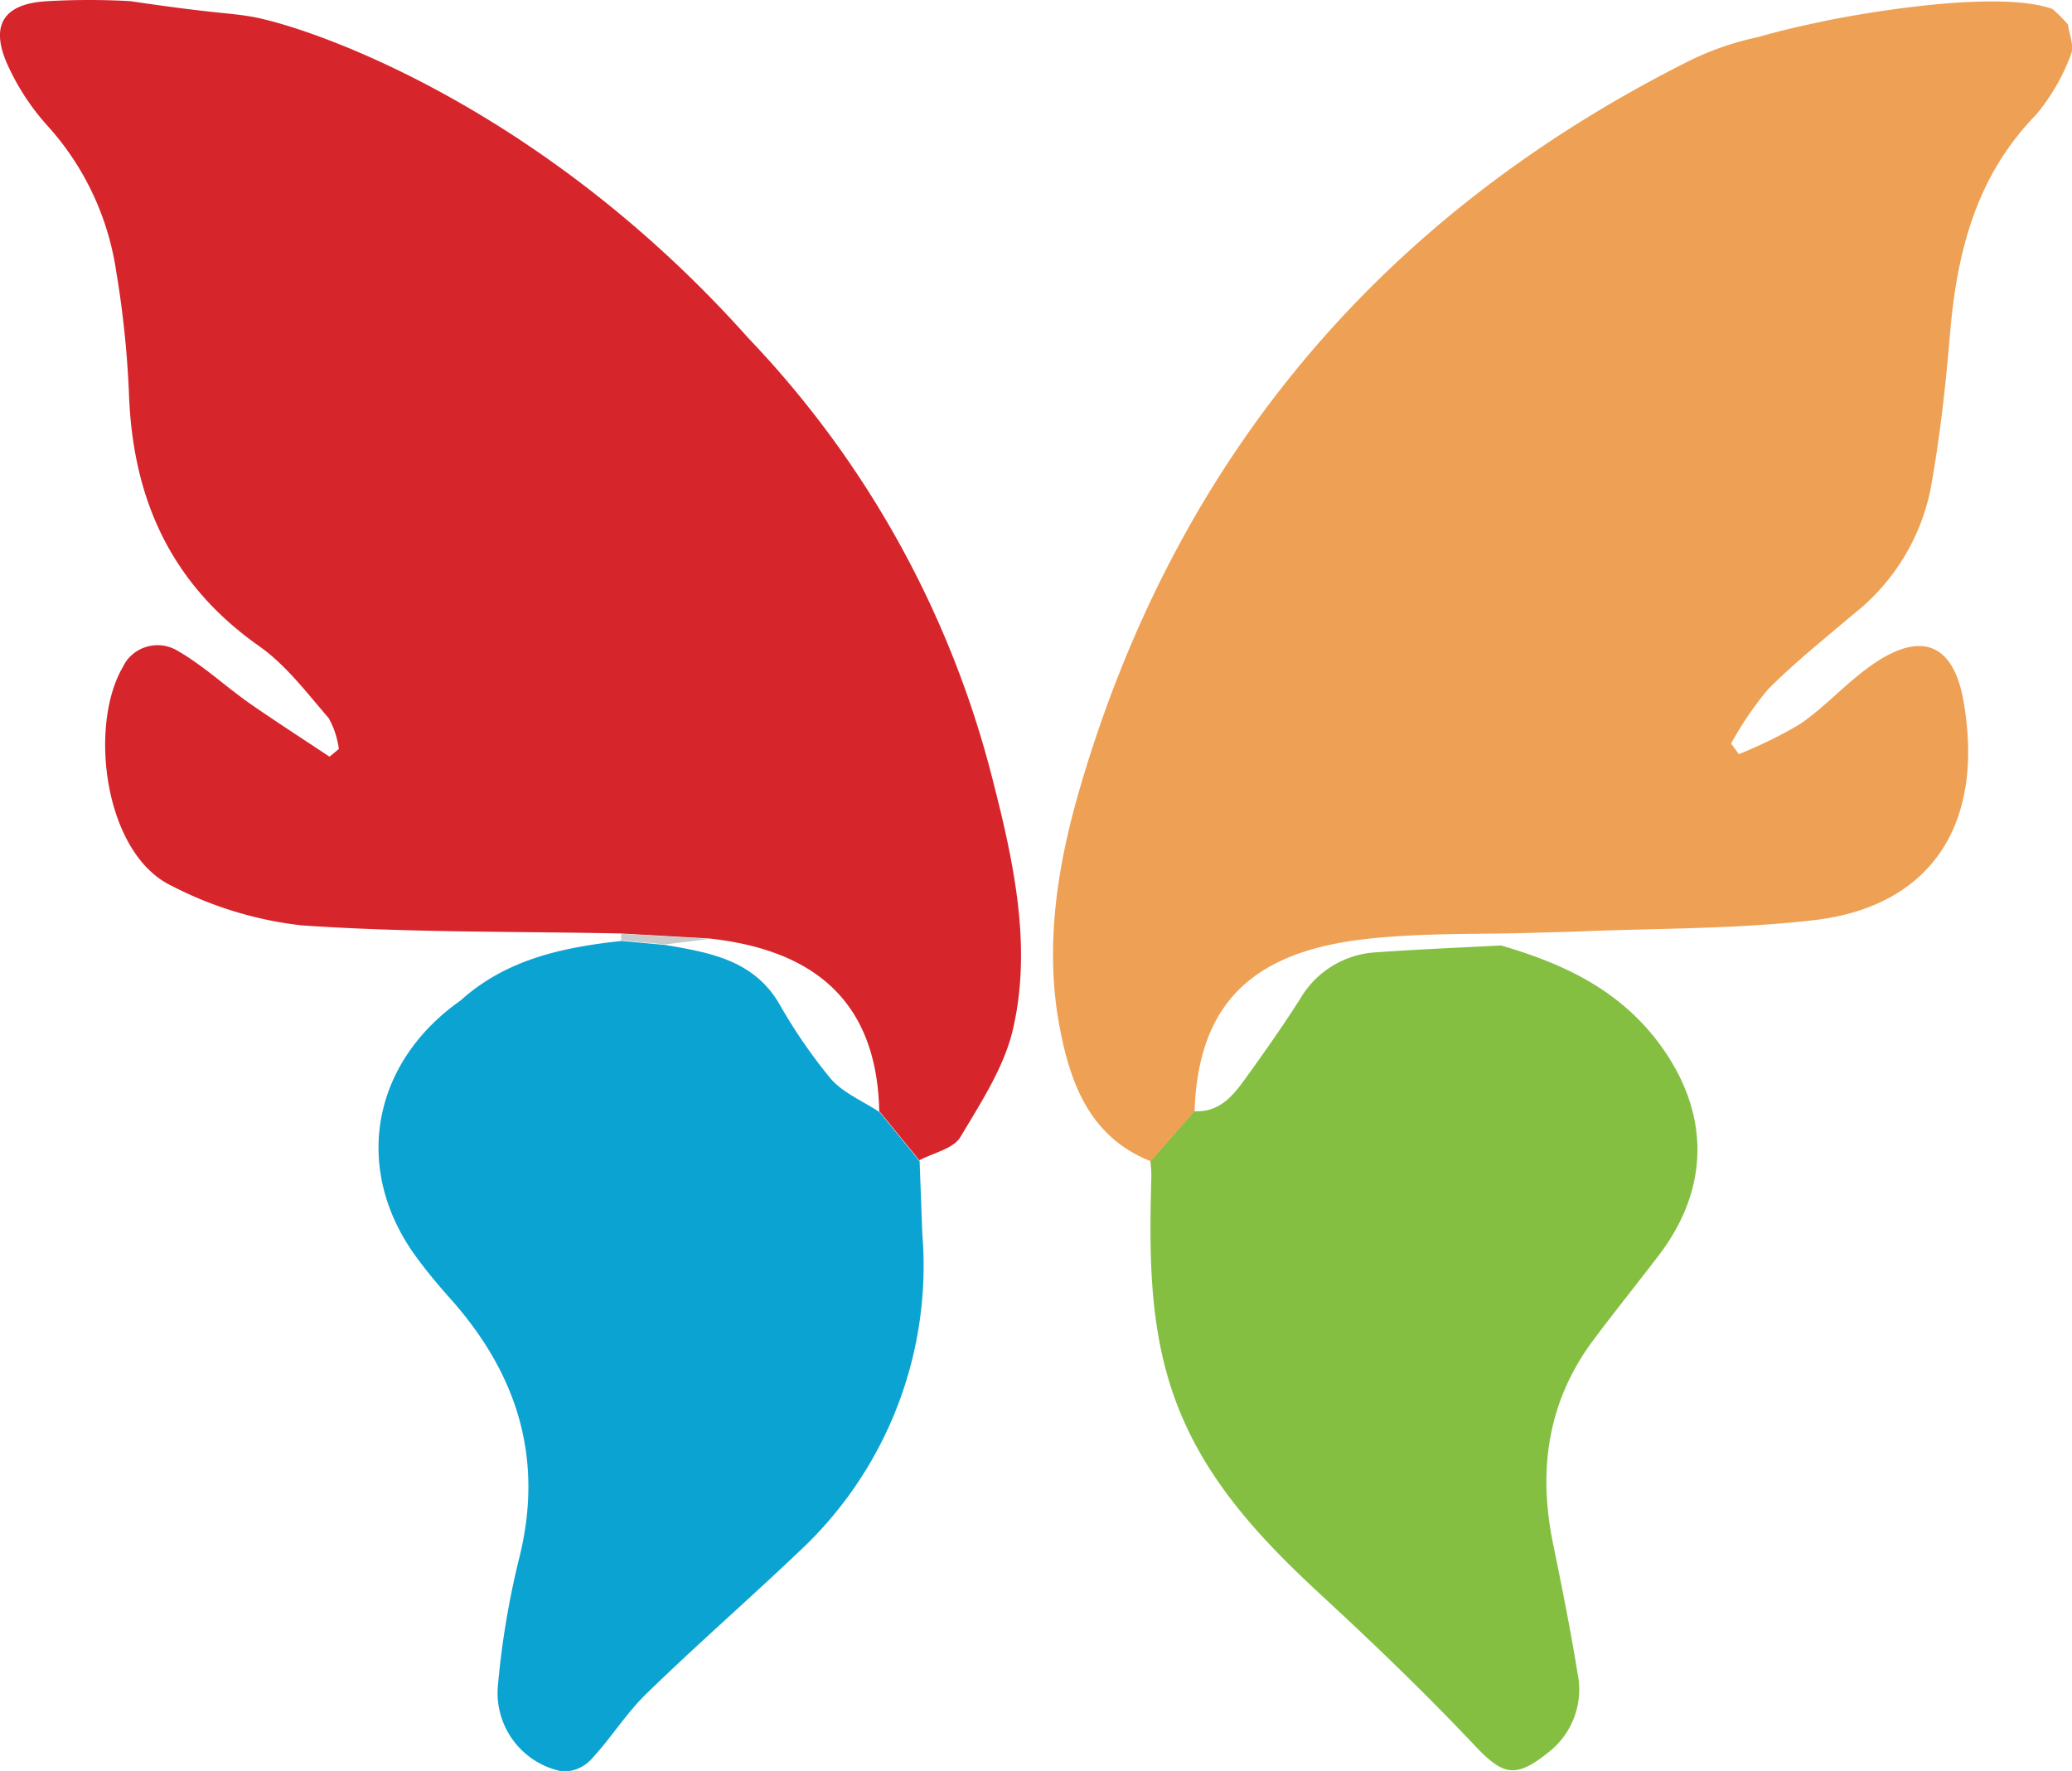
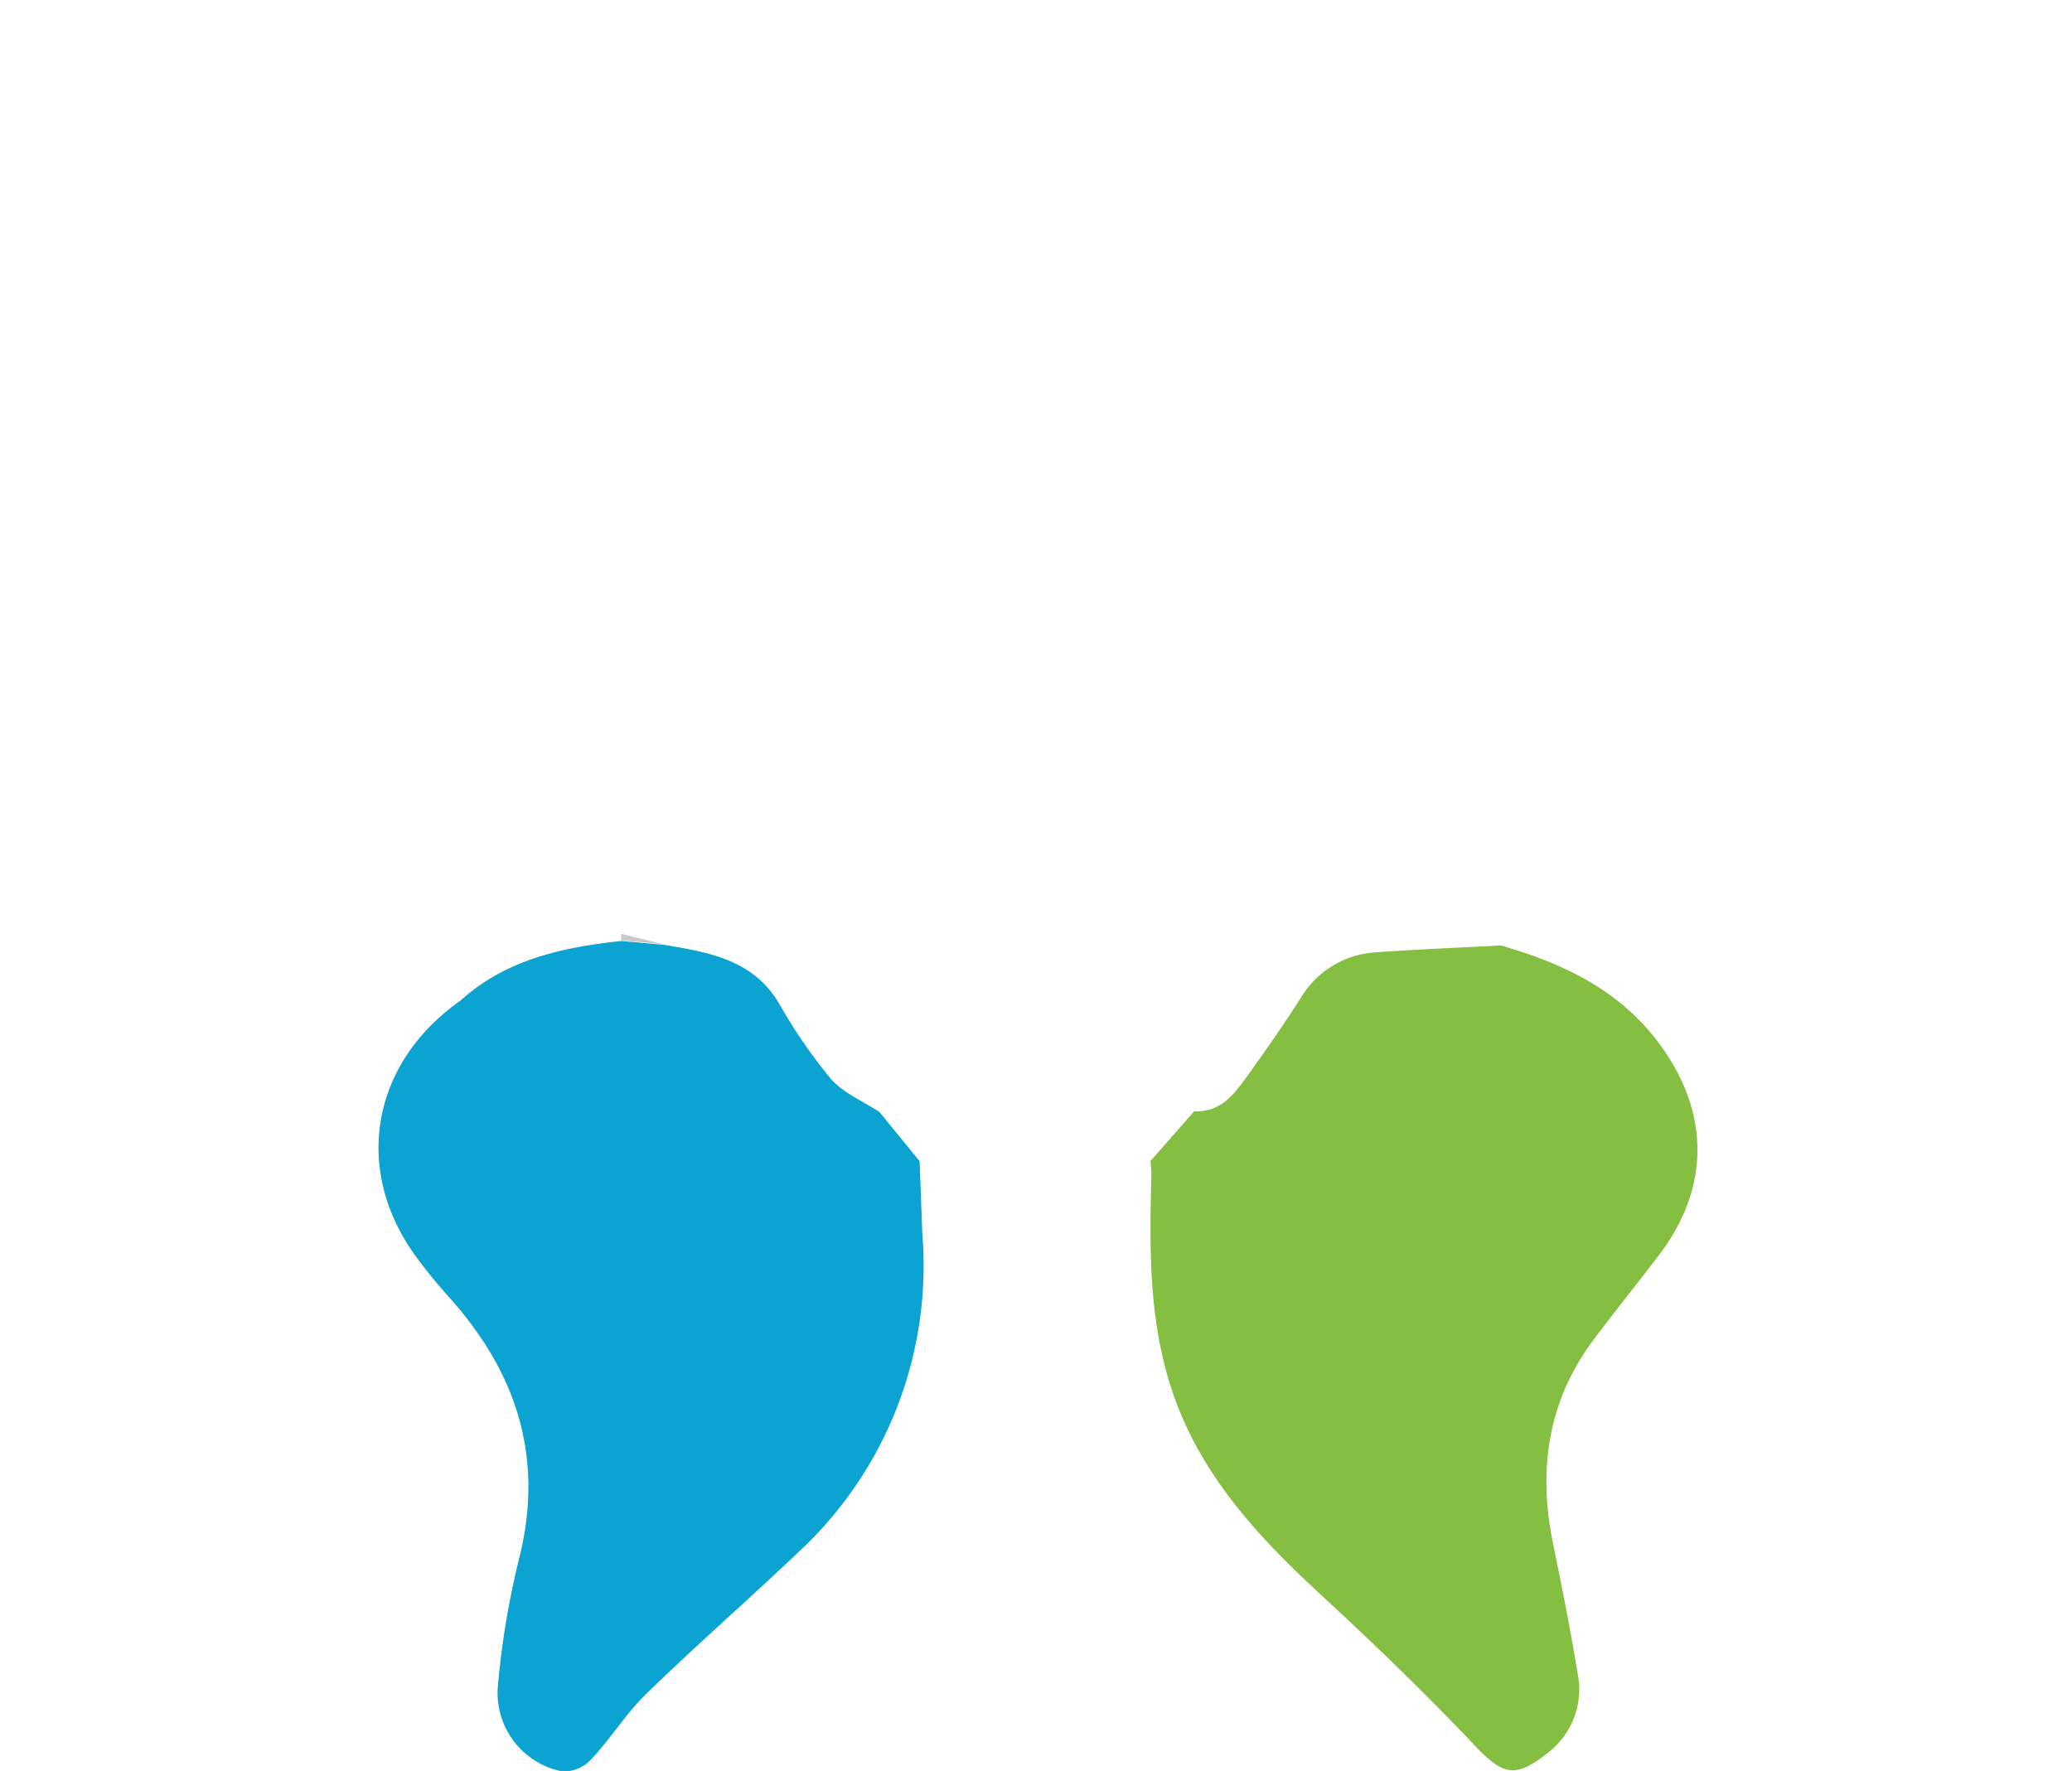
<svg xmlns="http://www.w3.org/2000/svg" viewBox="0 0 160.58 137.26">
  <defs>
    <style>.cls-1{fill:#84bf42;}.cls-2{fill:#0ba3d1;}.cls-3{fill:#eea154;}.cls-4{fill:#d7252c;}.cls-5{fill:#cacaca;}</style>
  </defs>
  <g id="Layer_2" data-name="Layer 2">
    <g id="logo">
      <path class="cls-1" d="M89.15,90l3.4-3.87c2.17.1,3.2-1.47,4.26-2.94,1.38-1.92,2.74-3.86,4-5.85a7.27,7.27,0,0,1,5.85-3.53c3.22-.23,6.44-.36,9.67-.53,4.64,1.35,8.87,3.27,12,7.26,4.18,5.38,4.34,11.39.2,16.79-1.68,2.2-3.42,4.36-5.08,6.58-3.53,4.76-4.26,10.08-3.08,15.77.68,3.33,1.35,6.66,1.89,10a6.17,6.17,0,0,1-2.26,6.14c-2.61,2.1-3.56,1.76-5.83-.66-3.78-4-7.8-7.86-11.87-11.62-4.81-4.45-9.19-9.16-11.38-15.51-1.9-5.5-1.84-11.18-1.69-16.88A8.77,8.77,0,0,0,89.15,90Z" />
      <path class="cls-2" d="M71.48,95.63,71.27,90l-3.11-3.81c-1.27-.84-2.78-1.46-3.75-2.55a40.48,40.48,0,0,1-4-5.81c-2-3.43-5.4-4-8.86-4.59l-3.38-.31c-4.55.49-8.94,1.42-12.48,4.62-6.93,4.87-8.37,13.12-3.44,19.86.84,1.15,1.76,2.25,2.71,3.31,5.12,5.78,7.2,12.3,5.29,20a64.9,64.9,0,0,0-1.65,9.8,6.2,6.2,0,0,0,5,6.78,2.92,2.92,0,0,0,2.21-.93c1.51-1.61,2.69-3.54,4.26-5.07,3.86-3.76,7.93-7.31,11.81-11A30.27,30.27,0,0,0,71.48,95.63Z" />
-       <path class="cls-3" d="M160.27,1.9A13,13,0,0,0,159.1.72a2.86,2.86,0,0,0-.41-.15c-5.12-1.45-17,1-17,1-2.34.49-3.8.83-5.42,1.3a22.8,22.8,0,0,0-5.2,1.77c-23.82,11.9-39.75,30.63-47.29,56.15-1.78,6-2.86,12.4-1.67,18.75.82,4.38,2.32,8.58,7.07,10.46l3.4-3.87c.27-8.2,4.34-12.17,12.63-13.27,4.68-.61,9.46-.41,14.19-.58l2.61-.07c6.16-.27,12.36-.18,18.47-.88,9-1,13.4-7.26,11.69-17-.79-4.52-3.34-5.44-7.13-2.77-1.94,1.36-3.55,3.18-5.49,4.53a33.79,33.79,0,0,1-4.79,2.36l-.6-.82a26.13,26.13,0,0,1,2.86-4.2c2.06-2.07,4.36-3.91,6.59-5.8a16.51,16.51,0,0,0,6-9.67c.73-4,1.17-8,1.51-12,.53-6.37,2-12.27,6.67-17.06a15.77,15.77,0,0,0,2.7-4.66C160.78,3.6,160.37,2.68,160.27,1.9Z" />
-       <path class="cls-4" d="M76.79,59.88A76.71,76.71,0,0,0,58,26.21C42.36,8.67,25.09,2.49,20,1.39c-2-.42-2.85-.25-9.89-1.3A57.29,57.29,0,0,0,3.7.09C.37.26-.77,1.85.51,4.85A18.32,18.32,0,0,0,3.7,9.77,21.47,21.47,0,0,1,9,21,76.3,76.3,0,0,1,10,30.64c.31,8.09,3.27,14.64,10.07,19.43,2.09,1.47,3.71,3.63,5.41,5.6a6.67,6.67,0,0,1,.78,2.38l-.72.6c-2-1.33-4-2.62-6-4s-3.69-3-5.71-4.17a3,3,0,0,0-4.08.81c-.07.12-.14.23-.2.36-2.72,4.55-1.48,14.51,3.74,17a28.94,28.94,0,0,0,10.07,3.07c8.21.57,16.47.46,24.72.63l6.88.39c8.29.9,13,5,13.18,13.38l3.11,3.81c1.09-.58,2.64-.9,3.18-1.8,1.63-2.74,3.5-5.58,4.13-8.61C80,73,78.45,66.31,76.79,59.88Z" />
-       <path class="cls-5" d="M51.52,73.2l-3.38-.31v-.51l6.88.39Z" />
+       <path class="cls-5" d="M51.52,73.2l-3.38-.31v-.51Z" />
    </g>
  </g>
</svg>